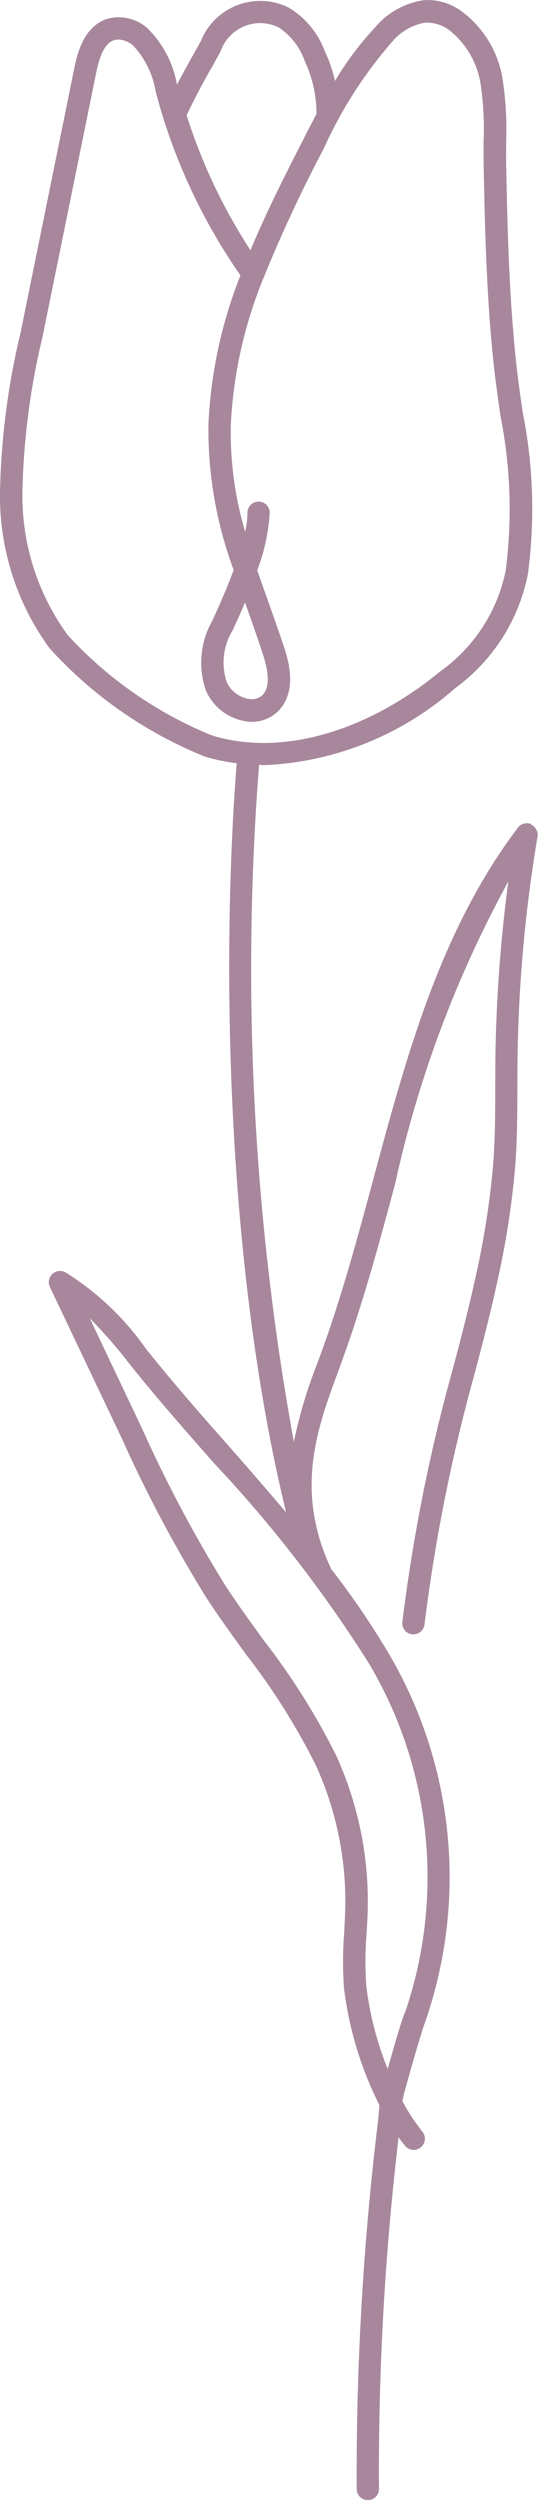
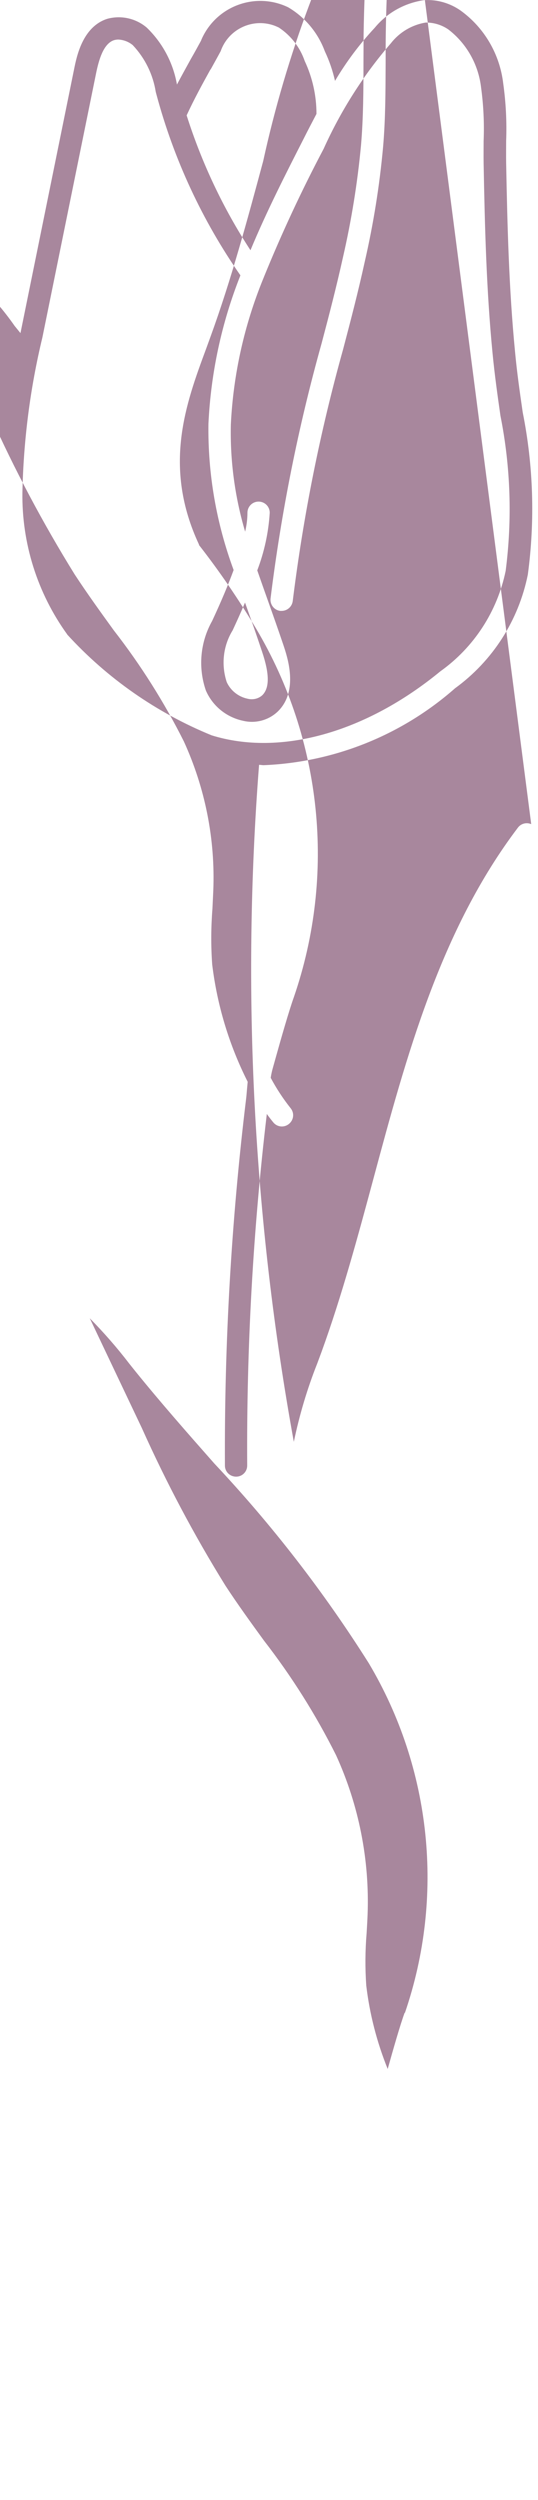
<svg xmlns="http://www.w3.org/2000/svg" viewBox="0 0 44.42 206.09">
-   <path d="m43.86 67.94c-.39-.17-.85-.05-1.1.29-6.4 8.44-9.21 18.85-11.92 28.91-1.28 4.75-2.61 9.67-4.29 14.3l-.36.97c-.83 2.09-1.47 4.25-1.93 6.45-3.35-18.4-4.32-37.16-2.87-55.81.13 0 .25.03.38.03 5.84-.24 11.41-2.48 15.8-6.34 3.11-2.26 5.25-5.6 6.01-9.37.6-4.45.46-8.97-.42-13.37-.24-1.65-.48-3.32-.64-5.05-.5-5.15-.63-10.28-.73-15.52-.01-.6 0-1.2 0-1.81.06-1.58-.02-3.16-.24-4.73-.28-2.41-1.55-4.6-3.52-6.02-.87-.61-1.93-.92-2.99-.86-1.6.22-3.07 1.03-4.1 2.28-1.25 1.34-2.35 2.81-3.28 4.38-.19-.84-.47-1.66-.84-2.44-.56-1.52-1.63-2.81-3.03-3.63-2.64-1.27-5.81-.16-7.08 2.49-.04.08-.08.17-.11.26-.28.51-.55 1.01-.83 1.49-.39.71-.78 1.41-1.16 2.13-.31-1.79-1.19-3.44-2.5-4.7-.9-.76-2.11-1.03-3.25-.72-2.04.65-2.53 3.1-2.74 4.14l-4.43 21.77c-1.04 4.31-1.61 8.73-1.69 13.17-.06 4.61 1.38 9.11 4.1 12.82 3.54 3.9 7.92 6.95 12.81 8.92.86.26 1.74.44 2.63.55-1.27 16.23-.88 41.4 4.08 61.75-1.51-1.78-3.04-3.54-4.56-5.27-2.17-2.45-4.41-4.99-6.49-7.57l-.48-.59c-1.78-2.55-4.06-4.72-6.7-6.36-.45-.24-1.01-.07-1.25.38-.14.26-.15.57-.02.84l5.91 12.42c2.04 4.55 4.39 8.97 7.02 13.21 1.03 1.57 2.15 3.12 3.23 4.61 2.22 2.85 4.16 5.92 5.78 9.15 1.76 3.85 2.6 8.06 2.43 12.3-.02.5-.05.99-.07 1.49-.12 1.53-.13 3.07-.02 4.6.41 3.37 1.4 6.64 2.93 9.67-.02.22-.04.43-.06.65-.02.25-.04.5-.07.75-1.22 10.03-1.8 20.13-1.75 30.24 0 .51.42.91.92.91h.01c.51 0 .92-.42.91-.93-.06-9.68.48-19.35 1.62-28.97.17.24.35.47.53.69.32.4.9.46 1.3.13s.46-.9.13-1.3c-.62-.78-1.17-1.62-1.64-2.5.04-.25.09-.5.16-.75l.28-1c.4-1.44 1.09-3.84 1.47-4.89 3.48-10.1 2.34-21.22-3.12-30.4-1.43-2.39-3-4.69-4.71-6.88v-.04c-3.01-6.44-1.09-11.61.6-16.17l.36-.99c1.71-4.7 3.05-9.66 4.34-14.45 1.91-8.73 5.06-17.14 9.36-24.98-.65 4.84-1 9.71-1.07 14.59 0 .77-.01 1.55-.01 2.32 0 2.22-.01 4.51-.2 6.74-.29 3.11-.79 6.2-1.49 9.25-.54 2.43-1.13 4.71-1.77 7.12-1.93 6.89-3.33 13.91-4.21 21.01-.06.51.3.97.8 1.03h.11c.47 0 .86-.35.92-.81.87-7.02 2.26-13.96 4.16-20.76.64-2.43 1.24-4.73 1.78-7.19.72-3.13 1.23-6.3 1.52-9.49.2-2.3.2-4.63.21-6.89 0-.77 0-1.53.01-2.3.08-6.14.63-12.26 1.65-18.31.07-.42-.15-.83-.54-1zm-26.47-62.21c.27-.49.55-.99.83-1.51.63-1.8 2.6-2.75 4.4-2.12.14.05.27.11.4.17 1 .66 1.75 1.63 2.14 2.76.64 1.37.97 2.85.97 4.36-.36.69-.72 1.37-1.05 2.03-1.49 2.92-3.06 5.99-4.4 9.21-2.25-3.45-4.02-7.19-5.27-11.12.64-1.38 1.29-2.56 1.97-3.79zm-11.84 46.57c-2.46-3.4-3.76-7.51-3.7-11.71.09-4.3.64-8.59 1.65-12.77l4.43-21.76c.23-1.13.61-2.47 1.49-2.75.11-.03.23-.05.34-.05.44.02.86.18 1.2.46 1.01 1.07 1.67 2.41 1.9 3.86l.07.26c1.43 5.31 3.77 10.34 6.92 14.86-1.55 3.9-2.44 8.03-2.64 12.23-.06 4.11.65 8.2 2.08 12.06-.45 1.23-1.04 2.62-1.77 4.19-.99 1.75-1.18 3.85-.52 5.75.56 1.28 1.7 2.2 3.07 2.49 1.04.25 2.13-.05 2.89-.79 1.7-1.69.78-4.44.43-5.48-.42-1.24-.84-2.43-1.25-3.58-.31-.87-.61-1.72-.9-2.55.58-1.52.93-3.12 1.03-4.75 0-.51-.41-.92-.92-.92s-.92.41-.92.92c0 .53-.07 1.05-.19 1.56-.85-2.87-1.25-5.85-1.18-8.84.2-4.13 1.11-8.2 2.68-12.03.01-.03.03-.06.04-.1 1.47-3.61 3.12-7.15 4.94-10.59 1.42-3.15 3.29-6.09 5.55-8.7.71-.91 1.73-1.52 2.87-1.71.67-.01 1.33.19 1.88.57 1.51 1.16 2.48 2.89 2.7 4.78.2 1.46.27 2.94.21 4.41 0 .62-.01 1.24 0 1.86.1 5.28.23 10.45.74 15.67.17 1.75.41 3.46.65 5.13.84 4.21.98 8.53.43 12.78-.69 3.34-2.61 6.3-5.39 8.28-6.16 5.06-13.23 7.03-18.88 5.28-4.54-1.85-8.62-4.69-11.93-8.31zm14.68-2.63.18.51c.41 1.14.82 2.32 1.23 3.55.62 1.84.62 2.98.02 3.58-.33.3-.79.4-1.22.29-.76-.16-1.4-.67-1.72-1.37-.47-1.43-.3-2.99.49-4.27.23-.5.61-1.31 1.02-2.29zm13.18 116.25c-.38 1.03-.97 3.11-1.4 4.64-.89-2.2-1.49-4.52-1.77-6.88-.1-1.44-.09-2.88.03-4.32.03-.51.06-1.01.08-1.52.17-4.52-.72-9.02-2.6-13.14-1.67-3.34-3.67-6.51-5.96-9.46-1.07-1.47-2.18-3-3.18-4.53-2.59-4.17-4.89-8.51-6.9-12.99l-4.3-9.05c1.16 1.18 2.25 2.42 3.26 3.74l.48.6c2.11 2.61 4.36 5.16 6.54 7.63 4.77 5.07 9.04 10.58 12.76 16.47 5.18 8.7 6.27 19.25 2.98 28.83z" fill="#a8879d" />
+   <path d="m43.86 67.94c-.39-.17-.85-.05-1.1.29-6.4 8.44-9.21 18.85-11.92 28.91-1.28 4.75-2.61 9.67-4.29 14.3l-.36.97c-.83 2.09-1.47 4.25-1.93 6.45-3.35-18.4-4.32-37.16-2.87-55.81.13 0 .25.03.38.03 5.84-.24 11.41-2.48 15.8-6.34 3.11-2.26 5.25-5.6 6.01-9.37.6-4.45.46-8.97-.42-13.37-.24-1.65-.48-3.32-.64-5.05-.5-5.15-.63-10.28-.73-15.52-.01-.6 0-1.2 0-1.81.06-1.58-.02-3.16-.24-4.73-.28-2.41-1.55-4.6-3.52-6.02-.87-.61-1.93-.92-2.99-.86-1.6.22-3.07 1.03-4.1 2.28-1.25 1.34-2.35 2.81-3.28 4.38-.19-.84-.47-1.66-.84-2.44-.56-1.52-1.63-2.81-3.03-3.63-2.64-1.27-5.81-.16-7.08 2.49-.04.08-.08.17-.11.26-.28.51-.55 1.01-.83 1.49-.39.71-.78 1.41-1.16 2.13-.31-1.79-1.19-3.44-2.5-4.7-.9-.76-2.11-1.03-3.25-.72-2.04.65-2.53 3.1-2.74 4.14l-4.43 21.77l-.48-.59c-1.78-2.55-4.06-4.72-6.7-6.36-.45-.24-1.01-.07-1.25.38-.14.26-.15.57-.02.84l5.91 12.42c2.04 4.55 4.39 8.97 7.02 13.21 1.03 1.57 2.15 3.12 3.23 4.61 2.22 2.85 4.16 5.92 5.78 9.15 1.76 3.85 2.6 8.06 2.43 12.3-.02.5-.05.99-.07 1.49-.12 1.53-.13 3.07-.02 4.6.41 3.37 1.4 6.64 2.93 9.67-.02.22-.04.43-.06.65-.02.25-.04.5-.07.75-1.22 10.03-1.8 20.13-1.75 30.24 0 .51.42.91.92.91h.01c.51 0 .92-.42.91-.93-.06-9.68.48-19.35 1.62-28.97.17.24.35.47.53.69.32.4.9.46 1.3.13s.46-.9.13-1.3c-.62-.78-1.17-1.62-1.64-2.5.04-.25.09-.5.16-.75l.28-1c.4-1.44 1.09-3.84 1.47-4.89 3.48-10.1 2.34-21.22-3.12-30.4-1.43-2.39-3-4.69-4.71-6.88v-.04c-3.01-6.44-1.09-11.61.6-16.17l.36-.99c1.71-4.7 3.05-9.66 4.34-14.45 1.91-8.73 5.06-17.14 9.36-24.98-.65 4.84-1 9.71-1.07 14.59 0 .77-.01 1.55-.01 2.32 0 2.22-.01 4.51-.2 6.74-.29 3.11-.79 6.2-1.49 9.25-.54 2.43-1.13 4.71-1.77 7.12-1.93 6.89-3.33 13.91-4.21 21.01-.06.51.3.97.8 1.03h.11c.47 0 .86-.35.92-.81.87-7.02 2.26-13.96 4.16-20.76.64-2.43 1.24-4.73 1.78-7.19.72-3.13 1.23-6.3 1.52-9.49.2-2.3.2-4.63.21-6.89 0-.77 0-1.53.01-2.3.08-6.14.63-12.26 1.65-18.31.07-.42-.15-.83-.54-1zm-26.47-62.21c.27-.49.55-.99.83-1.51.63-1.8 2.6-2.75 4.4-2.12.14.05.27.11.4.17 1 .66 1.75 1.63 2.14 2.76.64 1.37.97 2.85.97 4.36-.36.69-.72 1.37-1.05 2.03-1.49 2.92-3.06 5.99-4.4 9.21-2.25-3.45-4.02-7.19-5.27-11.12.64-1.38 1.29-2.56 1.97-3.79zm-11.84 46.57c-2.46-3.4-3.76-7.51-3.7-11.71.09-4.3.64-8.59 1.65-12.77l4.43-21.76c.23-1.13.61-2.47 1.49-2.75.11-.03.23-.05.34-.05.44.02.86.18 1.2.46 1.01 1.07 1.67 2.41 1.9 3.86l.07.26c1.43 5.31 3.77 10.34 6.92 14.86-1.55 3.9-2.44 8.03-2.64 12.23-.06 4.11.65 8.2 2.08 12.06-.45 1.23-1.04 2.62-1.77 4.19-.99 1.75-1.18 3.85-.52 5.75.56 1.28 1.7 2.2 3.07 2.49 1.04.25 2.13-.05 2.89-.79 1.7-1.69.78-4.44.43-5.48-.42-1.24-.84-2.43-1.25-3.58-.31-.87-.61-1.72-.9-2.55.58-1.52.93-3.12 1.03-4.75 0-.51-.41-.92-.92-.92s-.92.41-.92.92c0 .53-.07 1.05-.19 1.56-.85-2.87-1.25-5.85-1.18-8.84.2-4.13 1.11-8.2 2.68-12.03.01-.03.03-.06.04-.1 1.47-3.61 3.12-7.15 4.94-10.59 1.42-3.15 3.29-6.09 5.55-8.7.71-.91 1.73-1.52 2.87-1.71.67-.01 1.33.19 1.88.57 1.51 1.16 2.48 2.89 2.7 4.78.2 1.46.27 2.94.21 4.41 0 .62-.01 1.24 0 1.86.1 5.28.23 10.45.74 15.67.17 1.75.41 3.46.65 5.13.84 4.21.98 8.53.43 12.78-.69 3.34-2.61 6.3-5.39 8.28-6.16 5.06-13.23 7.03-18.88 5.28-4.54-1.85-8.62-4.69-11.93-8.31zm14.68-2.63.18.51c.41 1.14.82 2.32 1.23 3.55.62 1.84.62 2.98.02 3.58-.33.3-.79.4-1.22.29-.76-.16-1.4-.67-1.72-1.37-.47-1.43-.3-2.99.49-4.27.23-.5.61-1.31 1.02-2.29zm13.18 116.25c-.38 1.03-.97 3.11-1.4 4.64-.89-2.2-1.49-4.52-1.77-6.88-.1-1.44-.09-2.88.03-4.32.03-.51.06-1.01.08-1.52.17-4.52-.72-9.02-2.6-13.14-1.67-3.34-3.67-6.51-5.96-9.46-1.07-1.47-2.18-3-3.18-4.53-2.59-4.17-4.89-8.51-6.9-12.99l-4.3-9.05c1.16 1.18 2.25 2.42 3.26 3.74l.48.6c2.11 2.61 4.36 5.16 6.54 7.63 4.77 5.07 9.04 10.58 12.76 16.47 5.18 8.7 6.27 19.25 2.98 28.83z" fill="#a8879d" />
</svg>